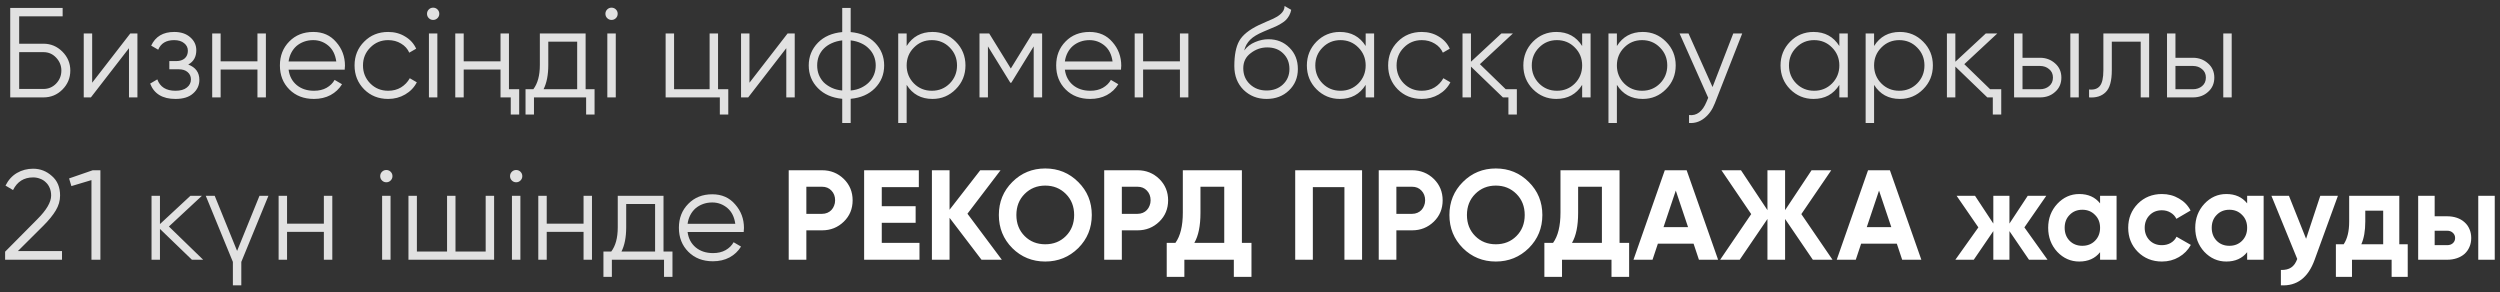
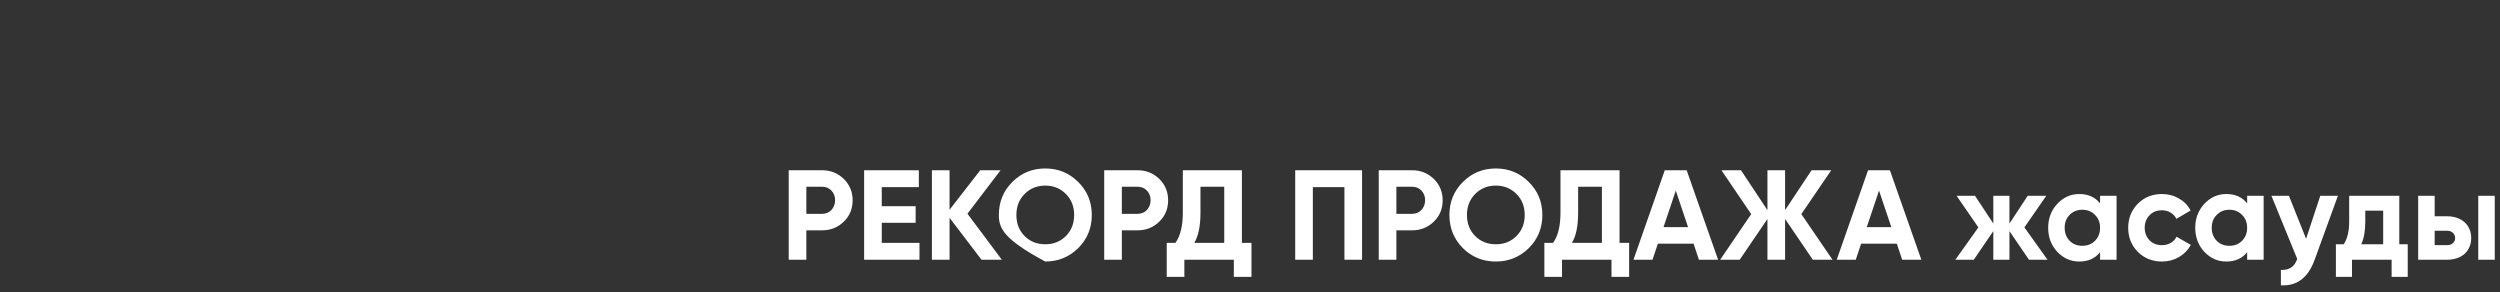
<svg xmlns="http://www.w3.org/2000/svg" width="231" height="27" viewBox="0 0 231 27" fill="none">
  <rect x="0" y="0" width="231" height="27" fill="#333333" stroke="none" />
-   <path d="M4.016 4.039C4.694 4.039 5.276 4.283 5.764 4.771C6.253 5.259 6.497 5.842 6.497 6.519C6.497 7.205 6.253 7.791 5.764 8.279C5.284 8.76 4.701 9 4.016 9H0.945V0.731H5.788V1.511H1.772V4.039H4.016ZM4.016 8.22C4.473 8.22 4.863 8.055 5.186 7.724C5.509 7.386 5.67 6.984 5.67 6.519C5.67 6.063 5.509 5.665 5.186 5.326C4.871 4.988 4.481 4.818 4.016 4.818H1.772V8.22H4.016ZM12.037 3.094H12.698V9H11.918V4.452L8.398 9H7.737V3.094H8.516V7.642L12.037 3.094ZM17.394 5.964C18.079 6.224 18.422 6.697 18.422 7.382C18.422 7.878 18.229 8.295 17.843 8.634C17.473 8.972 16.93 9.142 16.213 9.142C15.016 9.142 14.236 8.669 13.874 7.724L14.536 7.334C14.788 8.035 15.347 8.386 16.213 8.386C16.67 8.386 17.02 8.287 17.264 8.09C17.516 7.894 17.642 7.642 17.642 7.334C17.642 7.059 17.54 6.834 17.335 6.661C17.138 6.488 16.863 6.401 16.508 6.401H15.646V5.645H16.272C16.611 5.645 16.875 5.563 17.064 5.397C17.26 5.224 17.359 4.988 17.359 4.688C17.359 4.405 17.245 4.173 17.016 3.991C16.788 3.803 16.481 3.708 16.095 3.708C15.355 3.708 14.863 4.003 14.618 4.594L13.969 4.216C14.362 3.373 15.071 2.952 16.095 2.952C16.717 2.952 17.213 3.117 17.583 3.448C17.953 3.771 18.139 4.169 18.139 4.641C18.139 5.255 17.89 5.696 17.394 5.964ZM23.788 3.094H24.568V9H23.788V6.425H20.387V9H19.607V3.094H20.387V5.669H23.788V3.094ZM28.945 2.952C29.828 2.952 30.532 3.263 31.06 3.885C31.603 4.499 31.875 5.228 31.875 6.071C31.875 6.11 31.871 6.161 31.863 6.224C31.863 6.287 31.859 6.358 31.851 6.437H26.666C26.744 7.035 26.997 7.512 27.422 7.866C27.847 8.213 28.378 8.386 29.016 8.386C29.465 8.386 29.851 8.295 30.174 8.114C30.505 7.925 30.753 7.681 30.918 7.382L31.603 7.783C31.343 8.209 30.989 8.543 30.54 8.787C30.091 9.024 29.579 9.142 29.005 9.142C28.075 9.142 27.319 8.85 26.737 8.268C26.154 7.685 25.863 6.945 25.863 6.047C25.863 5.157 26.15 4.421 26.725 3.838C27.3 3.247 28.04 2.952 28.945 2.952ZM28.945 3.708C28.638 3.708 28.355 3.755 28.095 3.85C27.835 3.944 27.603 4.078 27.398 4.251C27.201 4.425 27.04 4.633 26.914 4.877C26.788 5.122 26.705 5.389 26.666 5.681H31.072C30.985 5.051 30.745 4.566 30.351 4.228C29.942 3.881 29.473 3.708 28.945 3.708ZM35.867 9.142C34.978 9.142 34.237 8.846 33.647 8.256C33.056 7.657 32.761 6.921 32.761 6.047C32.761 5.173 33.056 4.44 33.647 3.85C34.237 3.251 34.978 2.952 35.867 2.952C36.458 2.952 36.982 3.094 37.438 3.377C37.903 3.653 38.242 4.027 38.454 4.499L37.816 4.866C37.659 4.511 37.407 4.232 37.06 4.027C36.714 3.814 36.316 3.708 35.867 3.708C35.214 3.708 34.663 3.936 34.214 4.393C33.765 4.842 33.54 5.393 33.54 6.047C33.54 6.7 33.765 7.256 34.214 7.712C34.663 8.161 35.214 8.386 35.867 8.386C36.316 8.386 36.71 8.283 37.049 8.079C37.395 7.866 37.667 7.582 37.864 7.228L38.514 7.606C38.269 8.079 37.911 8.453 37.438 8.728C36.966 9.004 36.442 9.142 35.867 9.142ZM40.424 1.676C40.314 1.786 40.18 1.842 40.023 1.842C39.865 1.842 39.731 1.786 39.621 1.676C39.511 1.566 39.456 1.432 39.456 1.275C39.456 1.117 39.511 0.983 39.621 0.873C39.731 0.763 39.865 0.708 40.023 0.708C40.18 0.708 40.314 0.763 40.424 0.873C40.535 0.983 40.59 1.117 40.59 1.275C40.59 1.432 40.535 1.566 40.424 1.676ZM39.633 9V3.094H40.412V9H39.633ZM46.248 3.094H47.028V8.244H47.973V10.583H47.193V9H46.248V6.425H42.846V9H42.067V3.094H42.846V5.669H46.248V3.094ZM54.111 8.244H54.938V10.583H54.158V9H49.339V10.583H48.559V8.244H49.28C49.681 7.716 49.882 6.972 49.882 6.011V3.094H54.111V8.244ZM53.331 8.244V3.85H50.662V6.011C50.662 6.925 50.516 7.669 50.225 8.244H53.331ZM56.909 1.676C56.798 1.786 56.664 1.842 56.507 1.842C56.349 1.842 56.216 1.786 56.105 1.676C55.995 1.566 55.94 1.432 55.94 1.275C55.94 1.117 55.995 0.983 56.105 0.873C56.216 0.763 56.349 0.708 56.507 0.708C56.664 0.708 56.798 0.763 56.909 0.873C57.019 0.983 57.074 1.117 57.074 1.275C57.074 1.432 57.019 1.566 56.909 1.676ZM56.117 9V3.094H56.897V9H56.117ZM66.347 8.244H67.293V10.583H66.513V9H61.504V3.094H62.284V8.244H65.568V3.094H66.347V8.244ZM72.772 3.094H73.433V9H72.653V4.452L69.133 9H68.472V3.094H69.251V7.642L72.772 3.094ZM78.602 11.363H77.822V9.13C76.885 9.043 76.137 8.716 75.578 8.149C75.011 7.575 74.727 6.874 74.727 6.047C74.727 5.228 75.011 4.527 75.578 3.944C76.137 3.377 76.885 3.05 77.822 2.964V0.731H78.602V2.964C79.539 3.05 80.287 3.377 80.846 3.944C81.413 4.527 81.697 5.228 81.697 6.047C81.697 6.874 81.413 7.575 80.846 8.149C80.287 8.716 79.539 9.043 78.602 9.13V11.363ZM77.822 3.732C77.468 3.771 77.145 3.858 76.854 3.991C76.57 4.117 76.326 4.283 76.121 4.488C75.924 4.684 75.771 4.917 75.661 5.185C75.558 5.452 75.507 5.74 75.507 6.047C75.507 6.354 75.558 6.641 75.661 6.909C75.771 7.177 75.924 7.413 76.121 7.618C76.326 7.815 76.57 7.98 76.854 8.114C77.145 8.248 77.468 8.331 77.822 8.362V3.732ZM78.602 8.362C78.956 8.331 79.275 8.248 79.559 8.114C79.842 7.98 80.082 7.815 80.279 7.618C80.484 7.413 80.642 7.177 80.752 6.909C80.862 6.641 80.917 6.354 80.917 6.047C80.917 5.74 80.862 5.452 80.752 5.185C80.642 4.917 80.484 4.684 80.279 4.488C80.082 4.283 79.842 4.117 79.559 3.991C79.275 3.858 78.956 3.771 78.602 3.732V8.362ZM86.161 2.952C87.004 2.952 87.72 3.251 88.311 3.85C88.909 4.448 89.209 5.181 89.209 6.047C89.209 6.913 88.909 7.646 88.311 8.244C87.72 8.842 87.004 9.142 86.161 9.142C85.114 9.142 84.318 8.709 83.775 7.842V11.363H82.995V3.094H83.775V4.251C84.318 3.385 85.114 2.952 86.161 2.952ZM84.448 7.712C84.897 8.161 85.448 8.386 86.102 8.386C86.756 8.386 87.307 8.161 87.756 7.712C88.205 7.256 88.429 6.7 88.429 6.047C88.429 5.393 88.205 4.842 87.756 4.393C87.307 3.936 86.756 3.708 86.102 3.708C85.448 3.708 84.897 3.936 84.448 4.393C83.999 4.842 83.775 5.393 83.775 6.047C83.775 6.7 83.999 7.256 84.448 7.712ZM96.293 3.094V9H95.513V4.287L93.446 7.642H93.352L91.285 4.287V9H90.505V3.094H91.403L93.399 6.33L95.395 3.094H96.293ZM100.674 2.952C101.556 2.952 102.261 3.263 102.789 3.885C103.332 4.499 103.604 5.228 103.604 6.071C103.604 6.11 103.6 6.161 103.592 6.224C103.592 6.287 103.588 6.358 103.58 6.437H98.394C98.473 7.035 98.725 7.512 99.15 7.866C99.576 8.213 100.107 8.386 100.745 8.386C101.194 8.386 101.58 8.295 101.903 8.114C102.233 7.925 102.481 7.681 102.647 7.382L103.332 7.783C103.072 8.209 102.718 8.543 102.269 8.787C101.82 9.024 101.308 9.142 100.733 9.142C99.804 9.142 99.048 8.85 98.465 8.268C97.882 7.685 97.591 6.945 97.591 6.047C97.591 5.157 97.879 4.421 98.453 3.838C99.028 3.247 99.769 2.952 100.674 2.952ZM100.674 3.708C100.367 3.708 100.084 3.755 99.824 3.85C99.564 3.944 99.332 4.078 99.127 4.251C98.93 4.425 98.768 4.633 98.642 4.877C98.516 5.122 98.434 5.389 98.394 5.681H102.8C102.714 5.051 102.474 4.566 102.08 4.228C101.67 3.881 101.202 3.708 100.674 3.708ZM109.025 3.094H109.805V9H109.025V6.425H105.623V9H104.844V3.094H105.623V5.669H109.025V3.094ZM117.029 9.142C116.187 9.142 115.478 8.862 114.903 8.303C114.336 7.736 114.052 7.004 114.052 6.106C114.052 5.098 114.202 4.326 114.501 3.791C114.801 3.247 115.407 2.755 116.32 2.314C116.407 2.275 116.506 2.231 116.616 2.184C116.734 2.129 116.864 2.07 117.006 2.007C117.281 1.897 117.498 1.802 117.655 1.724C117.773 1.668 117.892 1.605 118.01 1.534C118.136 1.456 118.25 1.369 118.352 1.275C118.455 1.18 118.537 1.074 118.6 0.956C118.663 0.83 118.695 0.696 118.695 0.554L119.309 0.908C119.27 1.105 119.207 1.282 119.12 1.44C119.026 1.605 118.927 1.739 118.825 1.842C118.73 1.944 118.577 2.058 118.364 2.184C118.262 2.247 118.171 2.298 118.092 2.338C118.014 2.377 117.943 2.413 117.88 2.444L117.289 2.692L116.734 2.928C116.458 3.046 116.222 3.165 116.025 3.283C115.828 3.401 115.659 3.531 115.517 3.673C115.383 3.806 115.269 3.956 115.175 4.121C115.088 4.279 115.017 4.46 114.962 4.665C115.23 4.31 115.568 4.051 115.978 3.885C116.387 3.712 116.793 3.625 117.195 3.625C117.982 3.625 118.632 3.885 119.144 4.405C119.663 4.917 119.923 5.574 119.923 6.378C119.923 7.173 119.648 7.835 119.096 8.362C118.553 8.882 117.864 9.142 117.029 9.142ZM117.029 8.362C117.643 8.362 118.147 8.177 118.541 7.807C118.943 7.429 119.144 6.952 119.144 6.378C119.144 5.795 118.955 5.318 118.577 4.948C118.207 4.57 117.71 4.381 117.088 4.381C116.529 4.381 116.021 4.559 115.564 4.913C115.108 5.252 114.879 5.716 114.879 6.307C114.879 6.905 115.084 7.397 115.494 7.783C115.903 8.169 116.415 8.362 117.029 8.362ZM126.188 3.094H126.968V9H126.188V7.842C125.645 8.709 124.85 9.142 123.802 9.142C122.96 9.142 122.239 8.842 121.641 8.244C121.05 7.646 120.755 6.913 120.755 6.047C120.755 5.189 121.05 4.456 121.641 3.85C122.239 3.251 122.96 2.952 123.802 2.952C124.85 2.952 125.645 3.385 126.188 4.251V3.094ZM122.208 7.712C122.656 8.161 123.208 8.386 123.861 8.386C124.515 8.386 125.066 8.161 125.515 7.712C125.964 7.256 126.188 6.7 126.188 6.047C126.188 5.393 125.964 4.842 125.515 4.393C125.066 3.936 124.515 3.708 123.861 3.708C123.208 3.708 122.656 3.936 122.208 4.393C121.759 4.842 121.534 5.393 121.534 6.047C121.534 6.7 121.759 7.256 122.208 7.712ZM131.371 9.142C130.481 9.142 129.741 8.846 129.15 8.256C128.56 7.657 128.264 6.921 128.264 6.047C128.264 5.173 128.56 4.44 129.15 3.85C129.741 3.251 130.481 2.952 131.371 2.952C131.962 2.952 132.485 3.094 132.942 3.377C133.407 3.653 133.745 4.027 133.958 4.499L133.32 4.866C133.163 4.511 132.911 4.232 132.564 4.027C132.218 3.814 131.82 3.708 131.371 3.708C130.717 3.708 130.166 3.936 129.717 4.393C129.268 4.842 129.044 5.393 129.044 6.047C129.044 6.7 129.268 7.256 129.717 7.712C130.166 8.161 130.717 8.386 131.371 8.386C131.82 8.386 132.214 8.283 132.552 8.079C132.899 7.866 133.17 7.582 133.367 7.228L134.017 7.606C133.773 8.079 133.415 8.453 132.942 8.728C132.47 9.004 131.946 9.142 131.371 9.142ZM139.129 8.244H140.157V10.583H139.377V9H138.869L135.916 6.153V9H135.136V3.094H135.916V5.704L138.727 3.094H139.791L136.743 5.929L139.129 8.244ZM146.191 3.094H146.971V9H146.191V7.842C145.648 8.709 144.852 9.142 143.805 9.142C142.962 9.142 142.242 8.842 141.643 8.244C141.053 7.646 140.757 6.913 140.757 6.047C140.757 5.189 141.053 4.456 141.643 3.85C142.242 3.251 142.962 2.952 143.805 2.952C144.852 2.952 145.648 3.385 146.191 4.251V3.094ZM142.21 7.712C142.659 8.161 143.211 8.386 143.864 8.386C144.518 8.386 145.069 8.161 145.518 7.712C145.967 7.256 146.191 6.7 146.191 6.047C146.191 5.393 145.967 4.842 145.518 4.393C145.069 3.936 144.518 3.708 143.864 3.708C143.211 3.708 142.659 3.936 142.21 4.393C141.762 4.842 141.537 5.393 141.537 6.047C141.537 6.7 141.762 7.256 142.21 7.712ZM151.787 2.952C152.63 2.952 153.347 3.251 153.937 3.85C154.536 4.448 154.835 5.181 154.835 6.047C154.835 6.913 154.536 7.646 153.937 8.244C153.347 8.842 152.63 9.142 151.787 9.142C150.74 9.142 149.945 8.709 149.401 7.842V11.363H148.622V3.094H149.401V4.251C149.945 3.385 150.74 2.952 151.787 2.952ZM150.074 7.712C150.523 8.161 151.075 8.386 151.728 8.386C152.382 8.386 152.933 8.161 153.382 7.712C153.831 7.256 154.055 6.7 154.055 6.047C154.055 5.393 153.831 4.842 153.382 4.393C152.933 3.936 152.382 3.708 151.728 3.708C151.075 3.708 150.523 3.936 150.074 4.393C149.626 4.842 149.401 5.393 149.401 6.047C149.401 6.7 149.626 7.256 150.074 7.712ZM160.153 3.094H160.98L158.452 9.543C158.224 10.134 157.897 10.595 157.472 10.925C157.054 11.256 156.586 11.402 156.066 11.363V10.63C156.775 10.717 157.314 10.307 157.684 9.402L157.838 9.035L155.192 3.094H156.019L158.239 8.043L160.153 3.094ZM169.955 3.094H170.734V9H169.955V7.842C169.411 8.709 168.616 9.142 167.569 9.142C166.726 9.142 166.005 8.842 165.407 8.244C164.816 7.646 164.521 6.913 164.521 6.047C164.521 5.189 164.816 4.456 165.407 3.85C166.005 3.251 166.726 2.952 167.569 2.952C168.616 2.952 169.411 3.385 169.955 4.251V3.094ZM165.974 7.712C166.423 8.161 166.974 8.386 167.628 8.386C168.281 8.386 168.832 8.161 169.281 7.712C169.73 7.256 169.955 6.7 169.955 6.047C169.955 5.393 169.73 4.842 169.281 4.393C168.832 3.936 168.281 3.708 167.628 3.708C166.974 3.708 166.423 3.936 165.974 4.393C165.525 4.842 165.301 5.393 165.301 6.047C165.301 6.7 165.525 7.256 165.974 7.712ZM175.551 2.952C176.393 2.952 177.11 3.251 177.701 3.85C178.299 4.448 178.598 5.181 178.598 6.047C178.598 6.913 178.299 7.646 177.701 8.244C177.11 8.842 176.393 9.142 175.551 9.142C174.503 9.142 173.708 8.709 173.165 7.842V11.363H172.385V3.094H173.165V4.251C173.708 3.385 174.503 2.952 175.551 2.952ZM173.838 7.712C174.287 8.161 174.838 8.386 175.492 8.386C176.145 8.386 176.697 8.161 177.145 7.712C177.594 7.256 177.819 6.7 177.819 6.047C177.819 5.393 177.594 4.842 177.145 4.393C176.697 3.936 176.145 3.708 175.492 3.708C174.838 3.708 174.287 3.936 173.838 4.393C173.389 4.842 173.165 5.393 173.165 6.047C173.165 6.7 173.389 7.256 173.838 7.712ZM183.887 8.244H184.915V10.583H184.135V9H183.627L180.674 6.153V9H179.895V3.094H180.674V5.704L183.486 3.094H184.549L181.501 5.929L183.887 8.244ZM188.499 5.338C189.042 5.338 189.507 5.511 189.893 5.858C190.279 6.197 190.471 6.634 190.471 7.169C190.471 7.712 190.279 8.153 189.893 8.492C189.523 8.831 189.058 9 188.499 9H186.101V3.094H186.88V5.338H188.499ZM191.298 3.094H192.078V9H191.298V3.094ZM188.499 8.244C188.83 8.244 189.109 8.149 189.337 7.96C189.574 7.764 189.692 7.5 189.692 7.169C189.692 6.838 189.574 6.578 189.337 6.389C189.109 6.193 188.83 6.094 188.499 6.094H186.88V8.244H188.499ZM198.581 3.094V9H197.801V3.85H195.131V6.484C195.131 7.476 194.942 8.153 194.564 8.516C194.194 8.886 193.682 9.047 193.029 9V8.268C193.478 8.315 193.808 8.209 194.021 7.949C194.241 7.689 194.352 7.201 194.352 6.484V3.094H198.581ZM202.63 5.338C203.173 5.338 203.638 5.511 204.024 5.858C204.41 6.197 204.603 6.634 204.603 7.169C204.603 7.712 204.41 8.153 204.024 8.492C203.654 8.831 203.189 9 202.63 9H200.232V3.094H201.012V5.338H202.63ZM205.43 3.094H206.209V9H205.43V3.094ZM202.63 8.244C202.961 8.244 203.24 8.149 203.469 7.96C203.705 7.764 203.823 7.5 203.823 7.169C203.823 6.838 203.705 6.578 203.469 6.389C203.24 6.193 202.961 6.094 202.63 6.094H201.012V8.244H202.63ZM0.472 24V23.256L3.449 20.255C4.3 19.405 4.725 18.677 4.725 18.07C4.725 17.81 4.682 17.578 4.595 17.373C4.508 17.161 4.386 16.983 4.229 16.842C4.079 16.692 3.902 16.582 3.697 16.511C3.5 16.432 3.288 16.393 3.059 16.393C2.209 16.393 1.591 16.783 1.205 17.562L0.508 17.149C0.768 16.629 1.122 16.239 1.571 15.979C2.02 15.719 2.516 15.589 3.059 15.589C3.721 15.589 4.3 15.814 4.796 16.263C5.3 16.696 5.552 17.298 5.552 18.07C5.552 18.55 5.418 19.011 5.15 19.452C4.89 19.885 4.512 20.35 4.016 20.846L1.654 23.197H5.729V24H0.472ZM8.569 15.731H9.277V24H8.451V16.641L6.596 17.196L6.383 16.487L8.569 15.731ZM18.773 24H17.733L14.78 21.153V24H14.001V18.094H14.78V20.704L17.592 18.094H18.655L15.607 20.929L18.773 24ZM23.975 18.094H24.802L22.297 24.201V26.363H21.518V24.201L19.014 18.094H19.84L21.908 23.185L23.975 18.094ZM29.925 18.094H30.705V24H29.925V21.425H26.523V24H25.744V18.094H26.523V20.669H29.925V18.094ZM36.098 16.676C35.988 16.787 35.854 16.842 35.697 16.842C35.539 16.842 35.405 16.787 35.295 16.676C35.185 16.566 35.13 16.432 35.13 16.275C35.13 16.117 35.185 15.983 35.295 15.873C35.405 15.763 35.539 15.708 35.697 15.708C35.854 15.708 35.988 15.763 36.098 15.873C36.209 15.983 36.264 16.117 36.264 16.275C36.264 16.432 36.209 16.566 36.098 16.676ZM35.307 24V18.094H36.087V24H35.307ZM44.876 18.094H45.655V24H37.741V18.094H38.521V23.244H41.308V18.094H42.088V23.244H44.876V18.094ZM48.095 16.676C47.985 16.787 47.851 16.842 47.694 16.842C47.536 16.842 47.402 16.787 47.292 16.676C47.182 16.566 47.127 16.432 47.127 16.275C47.127 16.117 47.182 15.983 47.292 15.873C47.402 15.763 47.536 15.708 47.694 15.708C47.851 15.708 47.985 15.763 48.095 15.873C48.206 15.983 48.261 16.117 48.261 16.275C48.261 16.432 48.206 16.566 48.095 16.676ZM47.304 24V18.094H48.084V24H47.304ZM53.92 18.094H54.699V24H53.92V21.425H50.518V24H49.738V18.094H50.518V20.669H53.92V18.094ZM61.309 23.244H62.136V25.583H61.356V24H56.537V25.583H55.757V23.244H56.478C56.88 22.716 57.08 21.972 57.08 21.011V18.094H61.309V23.244ZM60.53 23.244V18.85H57.86V21.011C57.86 21.925 57.714 22.669 57.423 23.244H60.53ZM65.813 17.952C66.695 17.952 67.4 18.263 67.928 18.885C68.471 19.499 68.743 20.228 68.743 21.07C68.743 21.11 68.739 21.161 68.731 21.224C68.731 21.287 68.727 21.358 68.719 21.437H63.534C63.612 22.035 63.864 22.512 64.29 22.866C64.715 23.212 65.246 23.386 65.884 23.386C66.333 23.386 66.719 23.295 67.042 23.114C67.373 22.925 67.621 22.681 67.786 22.382L68.471 22.783C68.211 23.209 67.857 23.543 67.408 23.787C66.959 24.024 66.447 24.142 65.873 24.142C64.943 24.142 64.187 23.85 63.605 23.268C63.022 22.685 62.73 21.945 62.73 21.047C62.73 20.157 63.018 19.421 63.593 18.838C64.168 18.247 64.908 17.952 65.813 17.952ZM65.813 18.708C65.506 18.708 65.223 18.755 64.963 18.85C64.703 18.944 64.471 19.078 64.266 19.251C64.069 19.425 63.908 19.633 63.782 19.877C63.656 20.122 63.573 20.389 63.534 20.681H67.94C67.853 20.051 67.613 19.566 67.219 19.228C66.81 18.881 66.341 18.708 65.813 18.708Z" fill="white" fill-opacity="0.85" />
-   <path d="M75.96 15.731C76.748 15.731 77.417 15.999 77.968 16.535C78.512 17.07 78.783 17.728 78.783 18.507C78.783 19.295 78.512 19.952 77.968 20.48C77.417 21.015 76.748 21.283 75.96 21.283H74.507V24H72.877V15.731H75.96ZM75.96 19.759C76.133 19.759 76.295 19.728 76.445 19.665C76.594 19.602 76.72 19.515 76.823 19.405C76.933 19.287 77.015 19.153 77.071 19.003C77.134 18.854 77.165 18.688 77.165 18.507C77.165 18.145 77.051 17.846 76.823 17.609C76.602 17.373 76.315 17.255 75.96 17.255H74.507V19.759H75.96ZM81.475 22.441H84.96V24H79.845V15.731H84.9V17.291H81.475V19.051H84.605V20.586H81.475V22.441ZM92.57 24H90.692L87.739 20.125V24H86.109V15.731H87.739V19.381L90.574 15.731H92.452L89.392 19.747L92.57 24ZM99.63 22.925C98.787 23.752 97.771 24.165 96.582 24.165C95.385 24.165 94.369 23.752 93.535 22.925C92.708 22.09 92.294 21.07 92.294 19.866C92.294 18.661 92.708 17.645 93.535 16.818C94.369 15.983 95.385 15.566 96.582 15.566C97.779 15.566 98.795 15.983 99.63 16.818C100.465 17.645 100.882 18.661 100.882 19.866C100.882 21.07 100.465 22.09 99.63 22.925ZM94.68 21.815C95.184 22.319 95.818 22.571 96.582 22.571C97.346 22.571 97.98 22.319 98.484 21.815C98.996 21.303 99.252 20.653 99.252 19.866C99.252 19.078 98.996 18.428 98.484 17.917C97.972 17.405 97.338 17.149 96.582 17.149C95.826 17.149 95.192 17.405 94.68 17.917C94.168 18.428 93.913 19.078 93.913 19.866C93.913 20.653 94.168 21.303 94.68 21.815ZM105.111 15.731C105.898 15.731 106.568 15.999 107.119 16.535C107.662 17.07 107.934 17.728 107.934 18.507C107.934 19.295 107.662 19.952 107.119 20.48C106.568 21.015 105.898 21.283 105.111 21.283H103.658V24H102.028V15.731H105.111ZM105.111 19.759C105.284 19.759 105.445 19.728 105.595 19.665C105.745 19.602 105.871 19.515 105.973 19.405C106.083 19.287 106.166 19.153 106.221 19.003C106.284 18.854 106.316 18.688 106.316 18.507C106.316 18.145 106.201 17.846 105.973 17.609C105.753 17.373 105.465 17.255 105.111 17.255H103.658V19.759H105.111ZM114.751 22.441H115.636V25.583H114.006V24H109.435V25.583H107.805V22.441H108.608C109.065 21.811 109.293 20.878 109.293 19.641V15.731H114.751V22.441ZM113.12 22.441V17.255H110.923V19.665C110.923 20.87 110.734 21.795 110.356 22.441H113.12ZM125.855 15.731V24H124.225V17.291H121.307V24H119.677V15.731H125.855ZM130.478 15.731C131.265 15.731 131.935 15.999 132.486 16.535C133.029 17.07 133.301 17.728 133.301 18.507C133.301 19.295 133.029 19.952 132.486 20.48C131.935 21.015 131.265 21.283 130.478 21.283H129.025V24H127.395V15.731H130.478ZM130.478 19.759C130.651 19.759 130.812 19.728 130.962 19.665C131.112 19.602 131.238 19.515 131.34 19.405C131.45 19.287 131.533 19.153 131.588 19.003C131.651 18.854 131.683 18.688 131.683 18.507C131.683 18.145 131.568 17.846 131.34 17.609C131.119 17.373 130.832 17.255 130.478 17.255H129.025V19.759H130.478ZM141.262 22.925C140.419 23.752 139.403 24.165 138.214 24.165C137.017 24.165 136.001 23.752 135.167 22.925C134.34 22.09 133.926 21.07 133.926 19.866C133.926 18.661 134.34 17.645 135.167 16.818C136.001 15.983 137.017 15.566 138.214 15.566C139.411 15.566 140.427 15.983 141.262 16.818C142.097 17.645 142.514 18.661 142.514 19.866C142.514 21.07 142.097 22.09 141.262 22.925ZM136.313 21.815C136.817 22.319 137.45 22.571 138.214 22.571C138.978 22.571 139.612 22.319 140.116 21.815C140.628 21.303 140.884 20.653 140.884 19.866C140.884 19.078 140.628 18.428 140.116 17.917C139.604 17.405 138.97 17.149 138.214 17.149C137.458 17.149 136.824 17.405 136.313 17.917C135.801 18.428 135.545 19.078 135.545 19.866C135.545 20.653 135.801 21.303 136.313 21.815ZM149.646 22.441H150.532V25.583H148.902V24H144.33V25.583H142.7V22.441H143.503C143.96 21.811 144.188 20.878 144.188 19.641V15.731H149.646V22.441ZM148.016 22.441V17.255H145.819V19.665C145.819 20.87 145.63 21.795 145.252 22.441H148.016ZM156.981 24L156.485 22.512H153.189L152.693 24H150.933L153.827 15.731H155.847L158.753 24H156.981ZM153.709 20.988H155.977L154.843 17.609L153.709 20.988ZM169.325 24H167.506L164.942 20.232V24H163.312V20.232L160.749 24H158.942L161.812 19.783L159.06 15.731H160.867L163.312 19.417V15.731H164.942V19.417L167.388 15.731H169.207L166.443 19.783L169.325 24ZM175.761 24L175.265 22.512H171.969L171.473 24H169.713L172.607 15.731H174.627L177.533 24H175.761ZM172.489 20.988H174.757L173.623 17.609L172.489 20.988ZM189.192 24H187.479L185.672 21.354V24H184.183V21.354L182.376 24H180.675L182.801 21.011L180.793 18.094H182.494L184.183 20.657V18.094H185.672V20.657L187.361 18.094H189.074L187.054 21.011L189.192 24ZM194.047 18.094H195.571V24H194.047V23.303C193.591 23.878 192.949 24.165 192.122 24.165C191.334 24.165 190.657 23.866 190.09 23.268C189.531 22.661 189.251 21.921 189.251 21.047C189.251 20.181 189.531 19.444 190.09 18.838C190.657 18.232 191.334 17.928 192.122 17.928C192.949 17.928 193.591 18.216 194.047 18.791V18.094ZM191.236 22.252C191.543 22.559 191.933 22.712 192.405 22.712C192.878 22.712 193.268 22.559 193.575 22.252C193.89 21.937 194.047 21.535 194.047 21.047C194.047 20.559 193.89 20.161 193.575 19.854C193.268 19.539 192.878 19.381 192.405 19.381C191.933 19.381 191.543 19.539 191.236 19.854C190.929 20.161 190.775 20.559 190.775 21.047C190.775 21.535 190.929 21.937 191.236 22.252ZM199.764 24.165C198.874 24.165 198.13 23.866 197.532 23.268C196.941 22.669 196.646 21.929 196.646 21.047C196.646 20.173 196.941 19.433 197.532 18.826C198.13 18.228 198.874 17.928 199.764 17.928C200.339 17.928 200.863 18.066 201.335 18.342C201.808 18.61 202.166 18.98 202.41 19.452L201.099 20.22C200.981 19.976 200.8 19.783 200.556 19.641C200.319 19.499 200.052 19.429 199.752 19.429C199.524 19.429 199.311 19.468 199.115 19.547C198.926 19.625 198.76 19.74 198.618 19.889C198.477 20.031 198.366 20.2 198.288 20.397C198.209 20.594 198.17 20.811 198.17 21.047C198.17 21.504 198.319 21.89 198.618 22.204C198.918 22.504 199.296 22.653 199.752 22.653C200.06 22.653 200.331 22.586 200.567 22.453C200.812 22.311 200.993 22.118 201.111 21.874L202.434 22.63C202.174 23.102 201.808 23.476 201.335 23.752C200.863 24.028 200.339 24.165 199.764 24.165ZM207.636 18.094H209.16V24H207.636V23.303C207.179 23.878 206.538 24.165 205.711 24.165C204.923 24.165 204.246 23.866 203.679 23.268C203.12 22.661 202.84 21.921 202.84 21.047C202.84 20.181 203.12 19.444 203.679 18.838C204.246 18.232 204.923 17.928 205.711 17.928C206.538 17.928 207.179 18.216 207.636 18.791V18.094ZM204.825 22.252C205.132 22.559 205.522 22.712 205.994 22.712C206.467 22.712 206.857 22.559 207.164 22.252C207.479 21.937 207.636 21.535 207.636 21.047C207.636 20.559 207.479 20.161 207.164 19.854C206.857 19.539 206.467 19.381 205.994 19.381C205.522 19.381 205.132 19.539 204.825 19.854C204.518 20.161 204.364 20.559 204.364 21.047C204.364 21.535 204.518 21.937 204.825 22.252ZM214.393 18.094H216.023L213.873 24C213.274 25.662 212.235 26.449 210.754 26.363V24.945C211.156 24.953 211.471 24.878 211.699 24.721C211.936 24.571 212.125 24.307 212.266 23.929L209.88 18.094H211.499L213.082 22.063L214.393 18.094ZM221.695 22.571H222.474V25.583H220.986V24H217.324V25.583H215.836V22.571H216.556C216.895 22.067 217.064 21.37 217.064 20.48V18.094H221.695V22.571ZM220.206 22.571V19.464H218.552V20.48C218.552 21.33 218.43 22.027 218.186 22.571H220.206ZM226.108 19.984C226.439 19.984 226.742 20.031 227.018 20.125C227.294 20.22 227.53 20.358 227.727 20.539C227.924 20.712 228.073 20.921 228.176 21.165C228.286 21.409 228.341 21.685 228.341 21.992C228.341 22.299 228.286 22.575 228.176 22.819C228.073 23.063 227.924 23.276 227.727 23.457C227.53 23.63 227.294 23.764 227.018 23.858C226.742 23.953 226.439 24 226.108 24H223.439V18.094H224.963V19.984H226.108ZM228.991 18.094H230.514V24H228.991V18.094ZM226.12 22.653C226.333 22.653 226.506 22.594 226.64 22.476C226.782 22.35 226.853 22.189 226.853 21.992C226.853 21.795 226.782 21.634 226.64 21.508C226.506 21.382 226.333 21.319 226.12 21.319H224.963V22.653H226.12Z" fill="white" />
+   <path d="M75.96 15.731C76.748 15.731 77.417 15.999 77.968 16.535C78.512 17.07 78.783 17.728 78.783 18.507C78.783 19.295 78.512 19.952 77.968 20.48C77.417 21.015 76.748 21.283 75.96 21.283H74.507V24H72.877V15.731H75.96ZM75.96 19.759C76.133 19.759 76.295 19.728 76.445 19.665C76.594 19.602 76.72 19.515 76.823 19.405C76.933 19.287 77.015 19.153 77.071 19.003C77.134 18.854 77.165 18.688 77.165 18.507C77.165 18.145 77.051 17.846 76.823 17.609C76.602 17.373 76.315 17.255 75.96 17.255H74.507V19.759H75.96ZM81.475 22.441H84.96V24H79.845V15.731H84.9V17.291H81.475V19.051H84.605V20.586H81.475V22.441ZM92.57 24H90.692L87.739 20.125V24H86.109V15.731H87.739V19.381L90.574 15.731H92.452L89.392 19.747L92.57 24ZM99.63 22.925C98.787 23.752 97.771 24.165 96.582 24.165C92.708 22.09 92.294 21.07 92.294 19.866C92.294 18.661 92.708 17.645 93.535 16.818C94.369 15.983 95.385 15.566 96.582 15.566C97.779 15.566 98.795 15.983 99.63 16.818C100.465 17.645 100.882 18.661 100.882 19.866C100.882 21.07 100.465 22.09 99.63 22.925ZM94.68 21.815C95.184 22.319 95.818 22.571 96.582 22.571C97.346 22.571 97.98 22.319 98.484 21.815C98.996 21.303 99.252 20.653 99.252 19.866C99.252 19.078 98.996 18.428 98.484 17.917C97.972 17.405 97.338 17.149 96.582 17.149C95.826 17.149 95.192 17.405 94.68 17.917C94.168 18.428 93.913 19.078 93.913 19.866C93.913 20.653 94.168 21.303 94.68 21.815ZM105.111 15.731C105.898 15.731 106.568 15.999 107.119 16.535C107.662 17.07 107.934 17.728 107.934 18.507C107.934 19.295 107.662 19.952 107.119 20.48C106.568 21.015 105.898 21.283 105.111 21.283H103.658V24H102.028V15.731H105.111ZM105.111 19.759C105.284 19.759 105.445 19.728 105.595 19.665C105.745 19.602 105.871 19.515 105.973 19.405C106.083 19.287 106.166 19.153 106.221 19.003C106.284 18.854 106.316 18.688 106.316 18.507C106.316 18.145 106.201 17.846 105.973 17.609C105.753 17.373 105.465 17.255 105.111 17.255H103.658V19.759H105.111ZM114.751 22.441H115.636V25.583H114.006V24H109.435V25.583H107.805V22.441H108.608C109.065 21.811 109.293 20.878 109.293 19.641V15.731H114.751V22.441ZM113.12 22.441V17.255H110.923V19.665C110.923 20.87 110.734 21.795 110.356 22.441H113.12ZM125.855 15.731V24H124.225V17.291H121.307V24H119.677V15.731H125.855ZM130.478 15.731C131.265 15.731 131.935 15.999 132.486 16.535C133.029 17.07 133.301 17.728 133.301 18.507C133.301 19.295 133.029 19.952 132.486 20.48C131.935 21.015 131.265 21.283 130.478 21.283H129.025V24H127.395V15.731H130.478ZM130.478 19.759C130.651 19.759 130.812 19.728 130.962 19.665C131.112 19.602 131.238 19.515 131.34 19.405C131.45 19.287 131.533 19.153 131.588 19.003C131.651 18.854 131.683 18.688 131.683 18.507C131.683 18.145 131.568 17.846 131.34 17.609C131.119 17.373 130.832 17.255 130.478 17.255H129.025V19.759H130.478ZM141.262 22.925C140.419 23.752 139.403 24.165 138.214 24.165C137.017 24.165 136.001 23.752 135.167 22.925C134.34 22.09 133.926 21.07 133.926 19.866C133.926 18.661 134.34 17.645 135.167 16.818C136.001 15.983 137.017 15.566 138.214 15.566C139.411 15.566 140.427 15.983 141.262 16.818C142.097 17.645 142.514 18.661 142.514 19.866C142.514 21.07 142.097 22.09 141.262 22.925ZM136.313 21.815C136.817 22.319 137.45 22.571 138.214 22.571C138.978 22.571 139.612 22.319 140.116 21.815C140.628 21.303 140.884 20.653 140.884 19.866C140.884 19.078 140.628 18.428 140.116 17.917C139.604 17.405 138.97 17.149 138.214 17.149C137.458 17.149 136.824 17.405 136.313 17.917C135.801 18.428 135.545 19.078 135.545 19.866C135.545 20.653 135.801 21.303 136.313 21.815ZM149.646 22.441H150.532V25.583H148.902V24H144.33V25.583H142.7V22.441H143.503C143.96 21.811 144.188 20.878 144.188 19.641V15.731H149.646V22.441ZM148.016 22.441V17.255H145.819V19.665C145.819 20.87 145.63 21.795 145.252 22.441H148.016ZM156.981 24L156.485 22.512H153.189L152.693 24H150.933L153.827 15.731H155.847L158.753 24H156.981ZM153.709 20.988H155.977L154.843 17.609L153.709 20.988ZM169.325 24H167.506L164.942 20.232V24H163.312V20.232L160.749 24H158.942L161.812 19.783L159.06 15.731H160.867L163.312 19.417V15.731H164.942V19.417L167.388 15.731H169.207L166.443 19.783L169.325 24ZM175.761 24L175.265 22.512H171.969L171.473 24H169.713L172.607 15.731H174.627L177.533 24H175.761ZM172.489 20.988H174.757L173.623 17.609L172.489 20.988ZM189.192 24H187.479L185.672 21.354V24H184.183V21.354L182.376 24H180.675L182.801 21.011L180.793 18.094H182.494L184.183 20.657V18.094H185.672V20.657L187.361 18.094H189.074L187.054 21.011L189.192 24ZM194.047 18.094H195.571V24H194.047V23.303C193.591 23.878 192.949 24.165 192.122 24.165C191.334 24.165 190.657 23.866 190.09 23.268C189.531 22.661 189.251 21.921 189.251 21.047C189.251 20.181 189.531 19.444 190.09 18.838C190.657 18.232 191.334 17.928 192.122 17.928C192.949 17.928 193.591 18.216 194.047 18.791V18.094ZM191.236 22.252C191.543 22.559 191.933 22.712 192.405 22.712C192.878 22.712 193.268 22.559 193.575 22.252C193.89 21.937 194.047 21.535 194.047 21.047C194.047 20.559 193.89 20.161 193.575 19.854C193.268 19.539 192.878 19.381 192.405 19.381C191.933 19.381 191.543 19.539 191.236 19.854C190.929 20.161 190.775 20.559 190.775 21.047C190.775 21.535 190.929 21.937 191.236 22.252ZM199.764 24.165C198.874 24.165 198.13 23.866 197.532 23.268C196.941 22.669 196.646 21.929 196.646 21.047C196.646 20.173 196.941 19.433 197.532 18.826C198.13 18.228 198.874 17.928 199.764 17.928C200.339 17.928 200.863 18.066 201.335 18.342C201.808 18.61 202.166 18.98 202.41 19.452L201.099 20.22C200.981 19.976 200.8 19.783 200.556 19.641C200.319 19.499 200.052 19.429 199.752 19.429C199.524 19.429 199.311 19.468 199.115 19.547C198.926 19.625 198.76 19.74 198.618 19.889C198.477 20.031 198.366 20.2 198.288 20.397C198.209 20.594 198.17 20.811 198.17 21.047C198.17 21.504 198.319 21.89 198.618 22.204C198.918 22.504 199.296 22.653 199.752 22.653C200.06 22.653 200.331 22.586 200.567 22.453C200.812 22.311 200.993 22.118 201.111 21.874L202.434 22.63C202.174 23.102 201.808 23.476 201.335 23.752C200.863 24.028 200.339 24.165 199.764 24.165ZM207.636 18.094H209.16V24H207.636V23.303C207.179 23.878 206.538 24.165 205.711 24.165C204.923 24.165 204.246 23.866 203.679 23.268C203.12 22.661 202.84 21.921 202.84 21.047C202.84 20.181 203.12 19.444 203.679 18.838C204.246 18.232 204.923 17.928 205.711 17.928C206.538 17.928 207.179 18.216 207.636 18.791V18.094ZM204.825 22.252C205.132 22.559 205.522 22.712 205.994 22.712C206.467 22.712 206.857 22.559 207.164 22.252C207.479 21.937 207.636 21.535 207.636 21.047C207.636 20.559 207.479 20.161 207.164 19.854C206.857 19.539 206.467 19.381 205.994 19.381C205.522 19.381 205.132 19.539 204.825 19.854C204.518 20.161 204.364 20.559 204.364 21.047C204.364 21.535 204.518 21.937 204.825 22.252ZM214.393 18.094H216.023L213.873 24C213.274 25.662 212.235 26.449 210.754 26.363V24.945C211.156 24.953 211.471 24.878 211.699 24.721C211.936 24.571 212.125 24.307 212.266 23.929L209.88 18.094H211.499L213.082 22.063L214.393 18.094ZM221.695 22.571H222.474V25.583H220.986V24H217.324V25.583H215.836V22.571H216.556C216.895 22.067 217.064 21.37 217.064 20.48V18.094H221.695V22.571ZM220.206 22.571V19.464H218.552V20.48C218.552 21.33 218.43 22.027 218.186 22.571H220.206ZM226.108 19.984C226.439 19.984 226.742 20.031 227.018 20.125C227.294 20.22 227.53 20.358 227.727 20.539C227.924 20.712 228.073 20.921 228.176 21.165C228.286 21.409 228.341 21.685 228.341 21.992C228.341 22.299 228.286 22.575 228.176 22.819C228.073 23.063 227.924 23.276 227.727 23.457C227.53 23.63 227.294 23.764 227.018 23.858C226.742 23.953 226.439 24 226.108 24H223.439V18.094H224.963V19.984H226.108ZM228.991 18.094H230.514V24H228.991V18.094ZM226.12 22.653C226.333 22.653 226.506 22.594 226.64 22.476C226.782 22.35 226.853 22.189 226.853 21.992C226.853 21.795 226.782 21.634 226.64 21.508C226.506 21.382 226.333 21.319 226.12 21.319H224.963V22.653H226.12Z" fill="white" />
</svg>